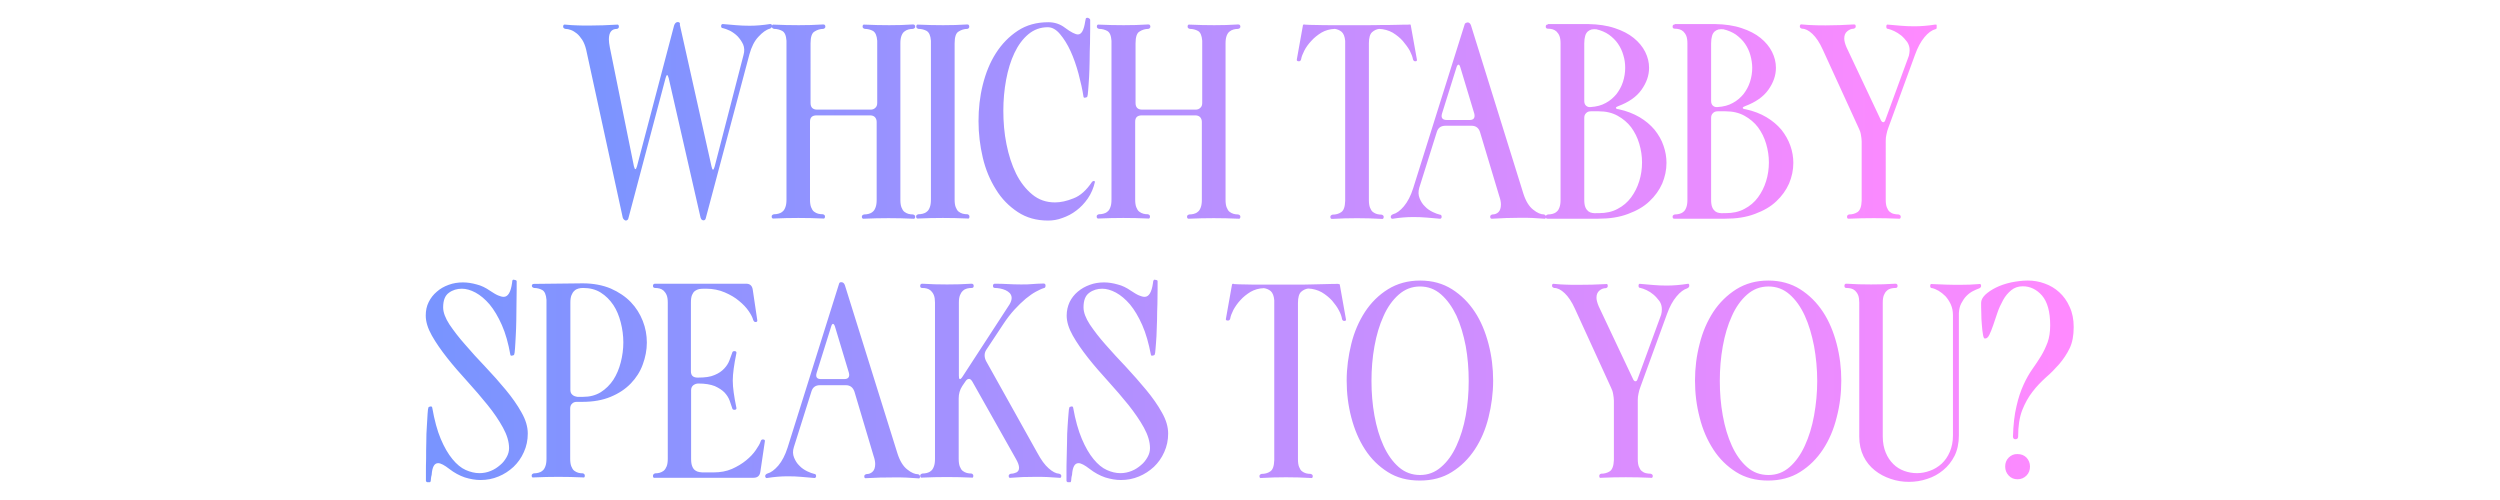
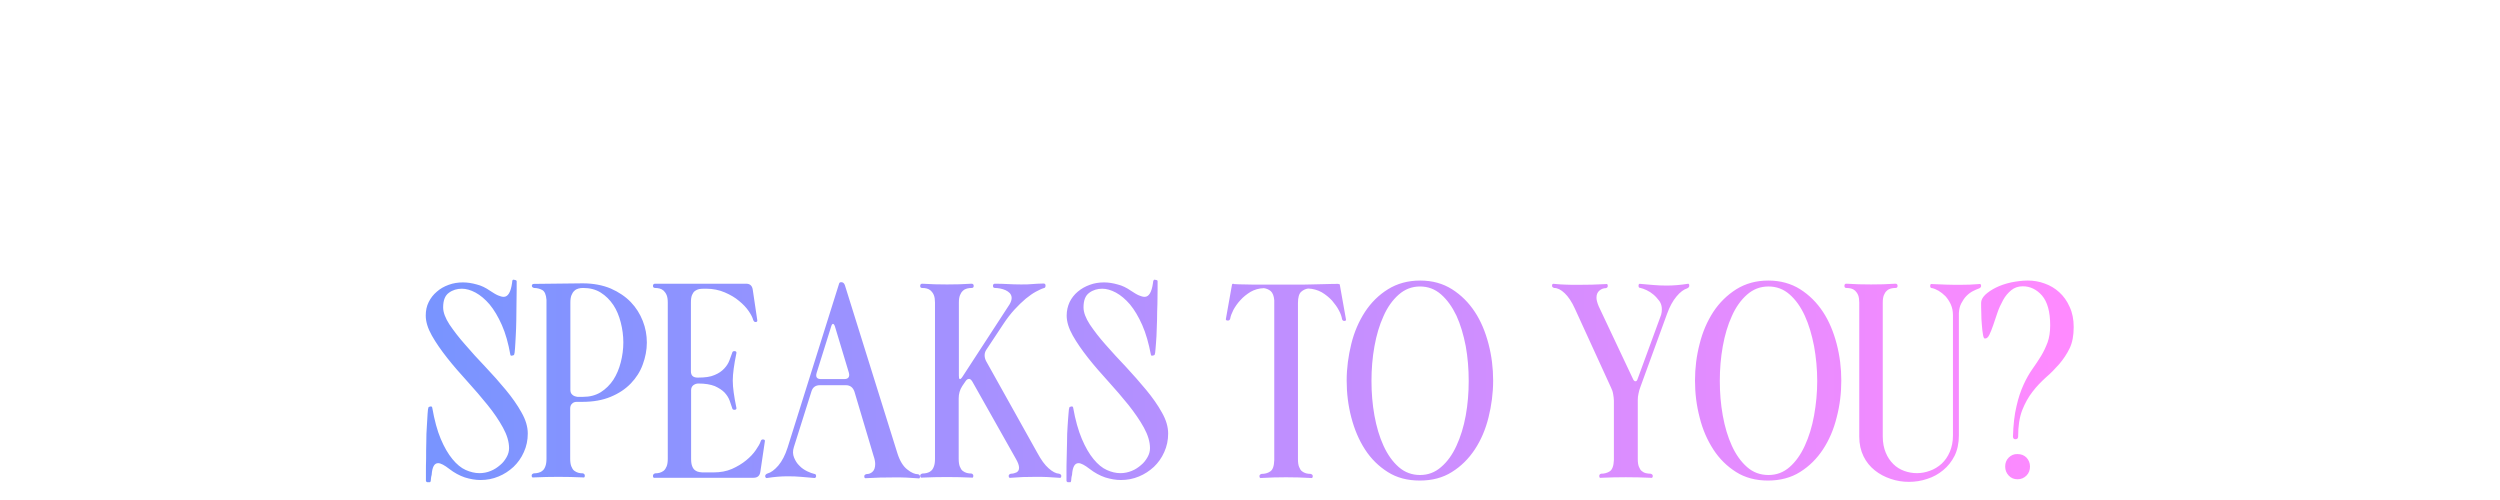
<svg xmlns="http://www.w3.org/2000/svg" xmlns:xlink="http://www.w3.org/1999/xlink" id="Layer_1" x="0px" y="0px" viewBox="0 0 1350 270" style="enable-background:new 0 0 1350 270;" xml:space="preserve">
  <style type="text/css"> .st0{clip-path:url(#SVGID_00000172429519810469976560000018194324316649468321_);fill:url(#SVGID_00000104697923744070185270000003668110645576442811_);} .st1{clip-path:url(#SVGID_00000054987614716417200300000018055289809622502316_);fill:url(#SVGID_00000176032658027809835300000011984319936523586717_);} </style>
  <g>
    <g>
      <defs>
        <path id="SVGID_1_" d="M1084.7,247.1c-1.3,1.3-1.9,2.9-1.9,4.8c0,1.9,0.6,3.5,1.9,4.9c1.3,1.4,2.9,2,4.8,2c1.9,0,3.5-0.7,4.8-2 c1.3-1.3,1.9-3,1.9-4.9c0-1.9-0.7-3.5-1.9-4.8c-1.3-1.3-2.9-1.9-4.8-1.9C1087.6,245.1,1086,245.8,1084.7,247.1 M911.1,153.3 c-3.8,0.6-7.5,0.9-11.1,0.9c-2.5,0-4.9-0.1-7.2-0.3c-2.3-0.2-4.6-0.4-6.9-0.6c-0.7-0.2-1.1,0.1-1.1,1c0,0.8,0.3,1.2,1.1,1.2 c0.9,0.2,2,0.6,3.3,1.2c1.3,0.6,2.5,1.4,3.7,2.4c1.2,1,2.2,2.2,3.2,3.5c0.9,1.3,1.3,2.8,1.3,4.4c0,1-0.1,2-0.4,3l-12.6,34.4 c-0.3,1-0.7,1.5-1.2,1.5c-0.6,0-1.1-0.5-1.5-1.5l-18.4-39c-0.8-1.9-1.2-3.5-1.2-4.6c0-1.7,0.5-3,1.6-3.9c1.1-0.9,2.2-1.3,3.5-1.3 c0.7-0.2,1-0.6,1-1.2c0-0.9-0.4-1.2-1-1c-5,0.3-10,0.4-15,0.4c-2.6,0-4.8,0-6.6-0.1c-1.8,0-3.9-0.2-6.3-0.4 c-0.8-0.2-1.2,0.1-1.2,1c0,0.6,0.4,1,1.2,1.2c1.7,0,3.6,0.9,5.6,2.8c2,1.9,3.9,4.7,5.6,8.5l19.5,42.6c0.5,1,0.9,2.1,1.1,3.4 c0.2,1.3,0.4,2.4,0.4,3.5v32.1c-0.1,3.2-0.9,5.2-2.2,6.1c-1.4,0.9-3,1.3-4.7,1.3c-0.7,0.2-1,0.6-1,1.2c0,0.9,0.3,1.2,1,1 c8.9-0.4,17.8-0.4,26.7,0c0.8,0.2,1.2-0.1,1.2-1c0-0.6-0.4-1-1.2-1.2c-0.8,0-1.6-0.1-2.5-0.3c-0.9-0.2-1.6-0.6-2.2-1.1 c-0.7-0.5-1.2-1.4-1.6-2.4c-0.4-1-0.6-2.4-0.6-4.1V216c0-1.1,0.1-2.3,0.4-3.5c0.2-1.2,0.6-2.4,1-3.5l14.4-39.5 c1.4-3.9,3.1-7,5.1-9.4c2-2.4,3.9-3.8,5.8-4.4c0.7-0.3,1.1-0.8,1.1-1.4c0-0.7-0.2-1.1-0.7-1.1 C911.4,153.3,911.3,153.3,911.1,153.3 M309,213.1c-0.7-0.6-1-1.5-1-2.6v-47.1c0-1.7,0.2-3,0.6-4c0.4-1,0.9-1.8,1.6-2.4 c0.6-0.6,1.4-1,2.2-1.2c0.8-0.2,1.6-0.3,2.5-0.3c3.6,0,6.8,0.8,9.5,2.5c2.7,1.7,4.9,3.9,6.8,6.7c1.8,2.7,3.1,5.9,4,9.4 s1.4,7.1,1.4,10.8c0,3.7-0.5,7.3-1.4,10.8c-0.9,3.5-2.2,6.6-4,9.4c-1.8,2.7-4.1,5-6.8,6.7c-2.8,1.7-5.9,2.5-9.5,2.5h-3.1 C310.6,214.1,309.7,213.8,309,213.1 M288.4,153.3c-0.8,0-1.2,0.4-1.2,1c0,0.6,0.4,1,1.2,1.2c1.6,0,3.1,0.4,4.4,1.1 s2.1,2.5,2.3,5.3v85.8c0,1.7-0.2,3.1-0.6,4.1c-0.4,1.1-0.9,1.9-1.6,2.4c-0.7,0.6-1.4,0.9-2.2,1.1c-0.8,0.2-1.6,0.3-2.4,0.3 c-0.8,0.2-1.2,0.6-1.2,1.2c0,0.9,0.4,1.2,1.2,1c8.8-0.4,17.6-0.4,26.5,0c0.7,0.2,1-0.1,1-1c0-0.6-0.4-1-1-1.2 c-0.9,0-1.8-0.1-2.5-0.3c-0.8-0.2-1.5-0.6-2.2-1.1c-0.7-0.5-1.2-1.4-1.6-2.4c-0.4-1-0.6-2.4-0.6-4.1v-27.1c0-1.1,0.3-2,1-2.6 c0.6-0.7,1.5-1,2.6-1h3c5.8,0,10.9-0.9,15.2-2.7c4.4-1.8,8-4.2,10.9-7.2c2.9-3,5.1-6.4,6.5-10.3c1.4-3.8,2.2-7.8,2.2-11.8 c0-4-0.7-7.9-2.2-11.7c-1.5-3.8-3.6-7.2-6.5-10.2c-2.9-3-6.5-5.4-10.8-7.3c-4.3-1.8-9.4-2.8-15.1-2.8L288.4,153.3z M353.8,153.2 c-0.8,0-1.2,0.4-1.2,1.2c0,0.7,0.4,1.1,1.2,1.1c0.8,0,1.6,0.1,2.4,0.3c0.8,0.2,1.5,0.6,2.2,1.2c0.6,0.6,1.2,1.4,1.6,2.4 c0.4,1,0.6,2.3,0.6,4v84.3c0,1.7-0.2,3.1-0.6,4.1c-0.4,1-0.9,1.8-1.6,2.4c-0.7,0.5-1.4,0.9-2.2,1.1c-0.8,0.2-1.6,0.3-2.4,0.3 c-0.8,0.2-1.2,0.7-1.2,1.4c0,0.9,0.4,1.2,1.2,1h53.1c2.2,0,3.4-1.1,3.7-3.3l2.4-16.2c0.2-0.8-0.1-1.2-1.1-1.2 c-0.6,0-1,0.4-1.2,1.2c-0.4,1.2-1.3,2.7-2.6,4.6c-1.3,1.9-3,3.7-5.2,5.5c-2.2,1.8-4.7,3.3-7.6,4.6c-3,1.3-6.3,1.9-10,1.9h-5.1 c-0.9,0-1.8,0-2.6-0.2c-0.8-0.1-1.5-0.4-2.2-0.9c-0.7-0.5-1.2-1.2-1.6-2.2c-0.4-1-0.6-2.3-0.6-4v-37.1c0-1.1,0.4-2,1.1-2.6 c0.8-0.6,1.7-1,2.8-1c3.7,0,6.6,0.5,8.9,1.4c2.2,1,3.9,2.1,5.2,3.4c1.3,1.4,2.2,2.8,2.8,4.4c0.5,1.6,1,2.9,1.4,4.1 c0.1,0.6,0.5,0.9,1.2,0.9c0.7,0,1.1-0.3,1.1-0.9c-0.7-3.4-1.2-6.2-1.5-8.5c-0.3-2.2-0.5-4.4-0.5-6.4c0-2,0.2-4.1,0.5-6.4 c0.3-2.3,0.8-5.1,1.5-8.6c0-0.6-0.4-0.9-1.1-0.9c-0.7,0-1.1,0.3-1.2,0.9c-0.4,1.2-0.9,2.6-1.5,4.1c-0.6,1.6-1.5,3-2.8,4.4 c-1.3,1.4-3,2.6-5.2,3.5c-2.2,1-5.2,1.4-8.9,1.4h-0.3c-2.4,0-3.6-1.1-3.6-3.4v-37.2c0-1.7,0.2-3,0.6-4c0.4-0.9,0.9-1.7,1.6-2.2 c0.7-0.5,1.4-0.8,2.2-1c0.8-0.1,1.7-0.2,2.6-0.2h1.2c3.7,0,7.1,0.7,10.1,2c3,1.3,5.6,2.8,7.7,4.6c2.2,1.8,3.9,3.6,5.2,5.5 c1.3,1.9,2.1,3.5,2.4,4.7c0.3,0.8,0.7,1.2,1.3,1.2c0.8,0,1.1-0.4,0.9-1.2l-2.4-16.2c-0.3-2.2-1.5-3.3-3.6-3.3H353.8z M557.4,153.4c-1.6,0.2-3.7,0.2-6.1,0.2c-2.7,0-5-0.1-7-0.2c-2-0.1-4.3-0.2-7-0.2c-0.7,0-1.1,0.4-1.1,1.1c0,0.8,0.3,1.2,1.1,1.2 c0.8,0,1.7,0.1,2.8,0.3c1,0.2,2,0.5,2.9,0.9c0.9,0.4,1.7,1,2.3,1.6c0.6,0.7,1,1.6,1,2.6c0,1-0.4,2.2-1.1,3.4l-25.5,39.2 c-0.6,0.9-1.1,1.3-1.4,1.2c-0.4-0.1-0.5-0.7-0.5-1.8v-39.5c0-1.7,0.2-3,0.6-4c0.4-1,0.9-1.8,1.6-2.4c0.6-0.6,1.4-1,2.2-1.2 c0.8-0.2,1.6-0.3,2.4-0.3c0.8,0,1.2-0.3,1.2-1.1c0-0.8-0.4-1.2-1.2-1.2c-4.4,0.3-8.8,0.4-13.2,0.4c-4.4,0-8.9-0.1-13.4-0.4 c-0.7,0-1.1,0.4-1.1,1.2c0,0.7,0.3,1.1,1.1,1.1c0.9,0,1.7,0.1,2.5,0.3c0.8,0.2,1.5,0.6,2.2,1.2c0.6,0.6,1.2,1.4,1.6,2.4 c0.4,1,0.6,2.4,0.6,4v84.4c0,1.7-0.2,3.1-0.6,4.1c-0.4,1.1-0.9,1.9-1.6,2.4c-0.7,0.6-1.4,0.9-2.2,1.1c-0.8,0.2-1.6,0.3-2.4,0.3 c-0.8,0.2-1.2,0.6-1.2,1.2c0,0.9,0.4,1.2,1.2,1c8.8-0.4,17.6-0.4,26.5,0c0.7,0.2,1-0.1,1-1c0-0.6-0.4-1-1-1.2 c-0.9,0-1.8-0.1-2.5-0.3c-0.8-0.2-1.5-0.6-2.2-1.1c-0.7-0.5-1.2-1.4-1.6-2.4c-0.4-1-0.6-2.4-0.6-4.1v-32.7c0-2.4,0.6-4.6,1.9-6.6 l1.7-2.5c0.6-0.9,1.2-1.4,2-1.4c0.6,0,1.2,0.5,1.8,1.5l23.5,41.7c1.1,1.9,1.7,3.5,1.7,4.8c0,1.2-0.5,2-1.4,2.5 c-0.9,0.4-1.9,0.7-3,0.7c-0.8,0.2-1.2,0.6-1.2,1.2c0,0.9,0.4,1.2,1.2,1c2.4-0.2,4.5-0.3,6.4-0.4c1.8,0,4.1-0.1,6.7-0.1 c2.6,0,4.8,0,6.6,0.1c1.8,0.1,3.9,0.2,6.3,0.4c0.8,0.2,1.2-0.1,1.2-1c0-0.6-0.4-1-1.2-1.2c-1.7-0.1-3.6-1.1-5.6-2.9 c-2.1-1.8-4.1-4.6-6.1-8.3L532.5,195c-0.5-1-0.8-2-0.8-3.1c0-1.1,0.3-2.1,0.9-3l9.2-13.9c1.9-2.9,3.9-5.5,6-7.8 c2.1-2.3,4.1-4.2,6.1-5.9c2-1.6,3.8-2.9,5.5-3.8c1.7-0.9,3.1-1.6,4.2-1.9c0.7-0.1,1-0.5,1-1.4c0-0.7-0.4-1.1-1-1.1 C561.1,153.2,559.1,153.2,557.4,153.4 M722.6,153.3c-1.4,0-3.5,0-6.2,0.1c-2.8,0.1-5.6,0.1-8.5,0.2c-2.9,0.1-5.6,0.1-8.2,0.1 h-5.3H689h-8c-2.9,0-5.6,0-8.3-0.1c-2.7,0-4.8-0.1-6.3-0.2l-0.5-0.2c-0.3,0-0.5,0.2-0.6,0.4l-3.3,18.5c-0.2,0.7,0.2,1,1.1,1 c0.6,0,1-0.3,1.2-1c0.2-1.3,0.8-2.9,1.7-4.7c1-1.8,2.2-3.6,3.8-5.3c1.5-1.7,3.4-3.2,5.5-4.5c2.1-1.2,4.5-1.9,7.2-2 c1.4,0.2,2.6,0.7,3.7,1.6c1,0.9,1.7,2.5,1.9,4.9v86.4c-0.1,3.2-0.8,5.2-2.2,6.1c-1.3,0.9-2.9,1.3-4.6,1.3 c-0.8,0.2-1.2,0.6-1.2,1.2c0,0.9,0.4,1.2,1.2,1c8.7-0.5,17.5-0.5,26.4,0c0.8,0.2,1.2-0.1,1.2-1c0-0.6-0.4-1-1.2-1.2 c-0.8,0-1.6-0.1-2.4-0.3c-0.8-0.2-1.5-0.6-2.2-1.1c-0.7-0.5-1.2-1.4-1.6-2.4c-0.4-1-0.6-2.4-0.6-4.1v-84.4c0-3,0.6-5,1.7-6 c1.1-1,2.4-1.6,3.8-1.8c2.7,0.1,5.1,0.8,7.3,2c2.2,1.3,4,2.8,5.6,4.5c1.5,1.8,2.8,3.5,3.7,5.3c1,1.8,1.5,3.4,1.7,4.7 c0.2,0.7,0.6,1,1.2,1c0.8,0,1.1-0.3,0.9-1l-3.3-18.5c0-0.3-0.2-0.4-0.6-0.4L722.6,153.3z M1010.4,153.6c-4.4,0-8.9-0.1-13.4-0.4 c-0.7,0-1,0.4-1,1.2c0,0.7,0.3,1.1,1,1.1c0.9,0,1.7,0.1,2.6,0.3c0.8,0.2,1.5,0.6,2.2,1.2c0.6,0.6,1.2,1.4,1.6,2.4 c0.4,1,0.6,2.4,0.6,4v72.4c0,4,0.8,7.5,2.3,10.6c1.5,3.1,3.6,5.6,6.1,7.6c2.5,2,5.3,3.5,8.6,4.6c3.2,1.1,6.4,1.6,9.8,1.6 c3.4,0,6.7-0.5,9.9-1.6c3.2-1,6.1-2.6,8.6-4.7c2.6-2.1,4.6-4.7,6.2-7.8c1.5-3.1,2.3-6.8,2.3-11v-66c0.1-2,0.5-3.8,1.3-5.3 c0.8-1.5,1.7-2.9,2.8-4c1.1-1.1,2.3-2,3.5-2.6c1.2-0.6,2.3-1.1,3.2-1.4c0.8-0.3,1.2-0.8,1.2-1.4c0-0.9-0.4-1.2-1.2-1 c-3.3,0.3-6.6,0.4-9.9,0.4c-2.6,0-5.2,0-7.8-0.1c-2.6-0.1-5.1-0.2-7.5-0.3c-0.7-0.2-1.1,0.1-1.1,1c0,0.8,0.3,1.2,1.1,1.2 c1,0.2,2.1,0.7,3.4,1.4c1.3,0.8,2.5,1.7,3.7,2.9c1.1,1.2,2.1,2.7,2.9,4.4c0.8,1.8,1.2,3.7,1.2,5.8v65.1c0,3.3-0.6,6.2-1.7,8.8 c-1.1,2.6-2.6,4.7-4.4,6.4c-1.9,1.7-4,3-6.3,3.8c-2.4,0.9-4.7,1.3-7.1,1.3c-2.3,0-4.6-0.4-6.8-1.2c-2.2-0.8-4.2-2-5.9-3.7 c-1.7-1.7-3.1-3.7-4.1-6.2c-1-2.4-1.6-5.3-1.6-8.6v-72.4c0-1.7,0.2-3,0.6-4c0.4-1,0.9-1.8,1.6-2.4c0.6-0.6,1.4-1,2.2-1.2 c0.8-0.2,1.6-0.3,2.4-0.3c0.8,0,1.2-0.3,1.2-1.1c0-0.8-0.4-1.2-1.2-1.2C1019.2,153.5,1014.8,153.6,1010.4,153.6 M441,201.3 l7.8-24.9c0.3-1,0.6-1.5,1-1.5c0.4,0,0.8,0.5,1.1,1.5l7.5,24.9c0.3,1.1,0.2,1.9-0.2,2.5s-1.2,0.9-2.3,0.9h-12.3 C441.1,204.8,440.3,203.6,441,201.3 M453.1,153.2l-27.8,88.5c-1.3,4.1-3,7.3-5,9.7c-2.1,2.4-4,3.8-5.9,4.3 c-0.8,0.3-1.2,0.8-1.2,1.4c0,0.3,0.1,0.6,0.3,0.8c0.2,0.3,0.5,0.3,0.9,0.2c3.7-0.6,7.4-0.9,11.1-0.9c2.5,0,4.9,0.1,7.2,0.3 c2.3,0.2,4.6,0.4,6.9,0.6c0.3,0.1,0.5,0,0.8-0.2c0.2-0.2,0.3-0.5,0.3-0.8c0-0.8-0.4-1.2-1-1.2c-1-0.2-2.3-0.7-3.8-1.4 c-1.6-0.8-3-1.7-4.2-3c-1.3-1.2-2.2-2.7-2.9-4.4c-0.7-1.7-0.8-3.6-0.1-5.7l9.5-30.1c0.7-2.2,2.2-3.3,4.6-3.3h13.9 c2.4,0,3.9,1.2,4.7,3.5l10.3,34.6c0.6,1.7,0.9,3.2,0.9,4.5c0,1.9-0.5,3.3-1.4,4.1c-0.9,0.9-2,1.3-3.3,1.3 c-0.8,0.2-1.2,0.6-1.2,1.2c0,0.9,0.4,1.2,1.2,1c4.8-0.3,9.8-0.4,15-0.4c2.6,0,4.8,0,6.6,0.1c1.8,0.1,3.9,0.2,6.3,0.4 c0.7,0.2,1-0.1,1-1c0-0.6-0.4-1-1-1.2c-1.7,0-3.7-0.8-5.9-2.6c-2.2-1.7-4-4.6-5.3-8.7l-28.4-90.9c-0.4-1-1-1.5-1.8-1.5 C453.6,152.3,453.2,152.7,453.1,153.2 M755.3,252.2c-3.3-2.9-6-6.7-8.2-11.5c-2.2-4.8-3.8-10.2-4.9-16.3 c-1.1-6.1-1.6-12.3-1.6-18.7c0-6.4,0.5-12.6,1.6-18.7c1.1-6.1,2.7-11.5,4.9-16.3c2.1-4.8,4.9-8.7,8.2-11.6 c3.3-2.9,7.1-4.4,11.5-4.4c4.3,0,8.1,1.4,11.4,4.3c3.3,2.9,6,6.7,8.3,11.5c2.2,4.8,3.8,10.3,5,16.4c1.1,6.1,1.6,12.4,1.6,18.8 c0,6.4-0.5,12.6-1.6,18.7c-1.1,6.1-2.8,11.5-5,16.3c-2.2,4.8-4.9,8.6-8.3,11.5c-3.3,2.9-7.1,4.3-11.4,4.3 C762.5,256.5,758.6,255.1,755.3,252.2 M749.5,156.2c-5,3.1-9.1,7.2-12.4,12.2c-3.3,5.1-5.8,10.8-7.4,17.3 c-1.6,6.5-2.5,13.1-2.5,19.8c0,6.8,0.8,13.4,2.5,19.9c1.7,6.5,4.1,12.2,7.4,17.3c3.3,5.1,7.4,9.1,12.3,12.2 c4.9,3.1,10.6,4.6,17.3,4.6c6.6,0,12.4-1.5,17.3-4.6c5-3.1,9.1-7.2,12.4-12.2c3.3-5,5.8-10.8,7.4-17.3c1.6-6.4,2.5-13.1,2.5-19.9 c0-6.7-0.8-13.3-2.5-19.8c-1.7-6.5-4.1-12.3-7.4-17.3c-3.3-5-7.4-9.1-12.3-12.2c-4.9-3.1-10.6-4.7-17.2-4.7 C760.3,151.5,754.5,153.1,749.5,156.2 M943.4,252.2c-3.3-2.9-6-6.7-8.2-11.5c-2.2-4.8-3.8-10.2-4.9-16.3 c-1.1-6.1-1.6-12.3-1.6-18.7c0-6.4,0.5-12.6,1.6-18.7c1.1-6.1,2.7-11.5,4.9-16.3c2.1-4.8,4.9-8.7,8.2-11.6 c3.3-2.9,7.1-4.4,11.6-4.4c4.3,0,8.1,1.4,11.4,4.3c3.3,2.9,6,6.7,8.2,11.5c2.2,4.8,3.8,10.3,5,16.4c1.1,6.1,1.7,12.4,1.7,18.8 c0,6.4-0.6,12.6-1.7,18.7c-1.1,6.1-2.8,11.5-5,16.3c-2.2,4.8-4.9,8.6-8.2,11.5c-3.3,2.9-7.1,4.3-11.4,4.3 C950.5,256.5,946.7,255.1,943.4,252.2 M937.6,156.2c-4.9,3.1-9.1,7.2-12.4,12.2c-3.3,5.1-5.8,10.8-7.4,17.3 c-1.7,6.5-2.5,13.1-2.5,19.8c0,6.8,0.8,13.4,2.5,19.9c1.6,6.5,4.1,12.2,7.4,17.3c3.3,5.1,7.4,9.1,12.3,12.2 c4.9,3.1,10.7,4.6,17.2,4.6s12.4-1.5,17.3-4.6c5-3.1,9.1-7.2,12.4-12.2c3.3-5,5.8-10.8,7.4-17.3c1.7-6.4,2.5-13.1,2.5-19.9 c0-6.7-0.8-13.3-2.5-19.8c-1.7-6.5-4.1-12.3-7.4-17.3c-3.3-5-7.4-9.1-12.3-12.2c-4.9-3.1-10.7-4.7-17.2-4.7 C948.3,151.5,942.6,153.1,937.6,156.2 M1086,152.5c-3.1,0.7-5.8,1.6-8.2,2.8c-2.4,1.2-4.3,2.5-5.8,3.9c-1.5,1.5-2.2,2.9-2.2,4.4 c0,1.4,0,3.2,0.1,5.4c0,2.2,0.1,4.3,0.3,6.4c0.2,2.1,0.3,3.8,0.6,5.2c0.2,1.5,0.6,2.2,1,2.2c0.9,0.1,1.7-0.5,2.4-1.9 c0.7-1.4,1.4-3.2,2.1-5.2c0.7-2.1,1.5-4.4,2.3-6.8c0.8-2.4,1.9-4.7,3.1-6.9c1.2-2.2,2.7-3.9,4.4-5.3c1.7-1.4,3.8-2.1,6.2-2.1 c4,0,7.5,1.7,10.4,5c2.9,3.4,4.4,8.7,4.4,16.1c0,3.6-0.5,6.7-1.4,9.2c-1,2.6-2.1,5-3.5,7.3c-1.4,2.3-3,4.7-4.7,7.1 c-1.7,2.4-3.3,5.2-4.8,8.5c-1.5,3.3-2.8,7.1-3.8,11.6c-1.1,4.5-1.7,10-1.9,16.3c0,1,0.5,1.5,1.3,1.5c1,0,1.5-0.5,1.5-1.5 c0-5.6,0.7-10.3,2.2-14.2c1.5-3.8,3.4-7.2,5.6-10c2.2-2.9,4.7-5.4,7.2-7.7c2.6-2.2,5-4.7,7.2-7.2c2.2-2.6,4.1-5.4,5.6-8.5 c1.5-3.1,2.2-6.9,2.2-11.5c0-4.1-0.7-7.7-2.2-10.9c-1.4-3.2-3.3-5.8-5.6-7.9c-2.3-2.1-5-3.7-7.9-4.7c-2.9-1.1-6-1.6-9.1-1.6 C1092.1,151.5,1089,151.9,1086,152.5 M276.7,151.5c-0.1,0.2-0.1,0.4-0.1,0.6c0,0.2-0.1,0.5-0.1,0.8c-0.7,4.9-2.2,7.4-4.5,7.4 c-0.9,0-1.9-0.3-3.1-0.8c-1.2-0.5-2.6-1.4-4.3-2.5c-2.3-1.6-4.7-2.8-7.2-3.4c-2.5-0.7-5-1.1-7.4-1.1c-2.7,0-5.3,0.4-7.7,1.3 c-2.5,0.9-4.6,2.1-6.4,3.7c-1.9,1.6-3.3,3.4-4.4,5.6c-1.1,2.2-1.6,4.6-1.6,7.3c0,3.3,1.1,6.9,3.3,10.8c2.2,3.9,5,7.9,8.3,12.1 c3.3,4.2,7,8.4,10.9,12.7c3.9,4.3,7.5,8.5,10.9,12.7c3.4,4.2,6.1,8.2,8.3,12.2c2.2,4,3.3,7.7,3.3,11.1c0,1.6-0.4,3.2-1.3,4.8 c-0.9,1.6-2,3.1-3.5,4.3c-1.5,1.3-3.1,2.4-5.1,3.2c-1.9,0.8-4,1.2-6.1,1.2c-2.4,0-4.9-0.6-7.4-1.7c-2.5-1.1-4.9-3.1-7.2-5.9 c-2.3-2.8-4.4-6.4-6.3-10.9c-1.9-4.5-3.4-10.1-4.6-16.9c-0.1-0.5-0.4-0.7-1-0.6c-0.6,0.1-0.9,0.3-1,0.4c-0.2,0.4-0.4,1.6-0.5,3.5 c-0.1,1.9-0.3,4.2-0.4,6.8c-0.2,2.6-0.3,5.5-0.3,8.6c-0.1,3.1-0.1,6.1-0.1,8.8c-0.1,2.8-0.1,5.3-0.1,7.5v4.6 c0,0.2,0.2,0.4,0.5,0.6c0.3,0.2,0.6,0.3,0.9,0.3c0.6,0,0.9-0.2,1.1-0.6c0.1-0.3,0.2-0.8,0.2-1.4c0-0.6,0.2-1.4,0.4-2.2 c0.3-4.2,1.4-6.3,3.5-6.3c1.4,0,3.4,1.1,6,3.1c2.7,2.1,5.5,3.6,8.4,4.6c2.9,0.9,5.7,1.4,8.5,1.4c3.4,0,6.6-0.6,9.7-1.9 c3-1.2,5.7-3,8.1-5.2c2.3-2.2,4.2-4.8,5.6-8c1.4-3.1,2.1-6.4,2.1-10c0-3.6-1.1-7.4-3.4-11.4c-2.2-4-5.1-8.1-8.5-12.2 c-3.4-4.1-7.1-8.3-11-12.4c-3.9-4.1-7.6-8.1-10.9-12c-3.4-3.8-6.2-7.5-8.5-10.9c-2.2-3.4-3.4-6.5-3.4-9.2c0-3.8,1-6.4,3.1-7.9 c2-1.5,4.4-2.2,7-2.2c2.3,0,4.8,0.7,7.4,2.1c2.6,1.4,5.2,3.6,7.6,6.4c2.4,2.9,4.6,6.6,6.6,11.1c2,4.5,3.5,9.9,4.6,16.1 c0.1,0.4,0.4,0.6,1,0.4c0.5-0.1,0.9-0.2,1-0.4c0.2-0.4,0.4-1.5,0.5-3.4c0.1-1.9,0.3-4.1,0.4-6.8c0.2-2.6,0.2-5.4,0.3-8.5 c0-3,0.1-6,0.1-8.8c0-2.8,0.1-5.3,0.1-7.5v-4.8c0-0.2-0.2-0.4-0.5-0.5c-0.3-0.1-0.6-0.2-0.9-0.2 C277.2,150.9,276.8,151.1,276.7,151.5 M622.9,151.5c-0.1,0.2-0.2,0.4-0.2,0.6c0,0.2-0.1,0.5-0.1,0.8c-0.7,4.9-2.2,7.4-4.5,7.4 c-0.9,0-1.9-0.3-3.1-0.8c-1.2-0.5-2.6-1.4-4.3-2.5c-2.3-1.6-4.7-2.8-7.2-3.4c-2.5-0.7-4.9-1.1-7.3-1.1c-2.7,0-5.3,0.4-7.7,1.3 c-2.5,0.9-4.6,2.1-6.5,3.7c-1.9,1.6-3.3,3.4-4.4,5.6c-1,2.2-1.6,4.6-1.6,7.3c0,3.3,1.1,6.9,3.3,10.8c2.2,3.9,5,7.9,8.3,12.1 c3.3,4.2,7,8.4,10.9,12.7c3.9,4.3,7.5,8.5,10.9,12.7c3.3,4.2,6.1,8.2,8.3,12.2c2.2,4,3.3,7.7,3.3,11.1c0,1.6-0.4,3.2-1.3,4.8 c-0.9,1.6-2,3.1-3.5,4.3c-1.5,1.3-3.1,2.4-5.1,3.2c-2,0.8-4,1.2-6.1,1.2c-2.4,0-4.9-0.6-7.3-1.7c-2.5-1.1-4.9-3.1-7.2-5.9 c-2.3-2.8-4.4-6.4-6.3-10.9c-1.9-4.5-3.5-10.1-4.7-16.9c-0.1-0.5-0.4-0.7-1-0.6c-0.6,0.1-0.9,0.3-1,0.4c-0.2,0.4-0.4,1.6-0.5,3.5 c-0.2,1.9-0.3,4.2-0.5,6.8c-0.2,2.6-0.3,5.5-0.3,8.6c-0.1,3.1-0.1,6.1-0.2,8.8c-0.1,2.8-0.1,5.3-0.1,7.5v4.6 c0,0.2,0.2,0.4,0.5,0.6c0.3,0.2,0.6,0.3,0.9,0.3c0.6,0,0.9-0.2,1-0.6c0.1-0.3,0.2-0.8,0.2-1.4c0-0.6,0.2-1.4,0.4-2.2 c0.3-4.2,1.4-6.3,3.5-6.3c1.4,0,3.4,1.1,6,3.1c2.7,2.1,5.5,3.6,8.4,4.6c2.9,0.9,5.7,1.4,8.5,1.4c3.4,0,6.6-0.6,9.7-1.9 c3-1.2,5.7-3,8.1-5.2c2.3-2.2,4.2-4.8,5.6-8c1.4-3.1,2.1-6.4,2.1-10c0-3.6-1.1-7.4-3.4-11.4c-2.2-4-5.1-8.1-8.5-12.2 c-3.4-4.1-7.1-8.3-10.9-12.4c-3.9-4.1-7.6-8.1-11-12c-3.4-3.8-6.2-7.5-8.5-10.9c-2.2-3.4-3.4-6.5-3.4-9.2c0-3.8,1-6.4,3.1-7.9 c2-1.5,4.4-2.2,7-2.2c2.3,0,4.8,0.7,7.4,2.1c2.6,1.4,5.2,3.6,7.6,6.4c2.4,2.9,4.6,6.6,6.6,11.1c2,4.5,3.5,9.9,4.7,16.1 c0.1,0.4,0.4,0.6,1,0.4c0.5-0.1,0.9-0.2,1-0.4c0.2-0.4,0.4-1.5,0.5-3.4c0.2-1.9,0.3-4.1,0.5-6.8c0.1-2.6,0.2-5.4,0.3-8.5 c0-3,0.1-6,0.2-8.8c0-2.8,0.1-5.3,0.1-7.5v-4.8c0-0.2-0.1-0.4-0.4-0.5c-0.3-0.1-0.6-0.2-0.9-0.2 C623.4,150.9,623,151.1,622.9,151.5" />
      </defs>
      <clipPath id="SVGID_00000098910401109139244700000012471545176599228337_">
        <use xlink:href="#SVGID_1_" style="overflow:visible;" />
      </clipPath>
      <linearGradient id="SVGID_00000106115343443116271070000001236099530423107732_" gradientUnits="userSpaceOnUse" x1="588.597" y1="218.479" x2="589.597" y2="218.479" gradientTransform="matrix(890.169 0 0 -890.169 -523720.688 194688.734)">
        <stop offset="0" style="stop-color:#7994FF" />
        <stop offset="5.824180e-03" style="stop-color:#7994FF" />
        <stop offset="0.151" style="stop-color:#8D93FF" />
        <stop offset="1" style="stop-color:#FF8AFF" />
      </linearGradient>
      <rect x="229.9" y="150.9" style="clip-path:url(#SVGID_00000098910401109139244700000012471545176599228337_);fill:url(#SVGID_00000106115343443116271070000001236099530423107732_);" width="890.2" height="109.5" />
    </g>
    <g>
      <defs>
-         <path id="SVGID_00000178187300943505849430000017575843028664518541_" d="M1044.8,13.3c-3.8,0.6-7.5,0.9-11.1,0.9 c-2.5,0-4.9-0.1-7.2-0.3c-2.3-0.2-4.6-0.4-6.9-0.6c-0.7-0.2-1,0.2-1,1.1c0,0.8,0.3,1.2,1,1.2c0.9,0.2,2,0.6,3.3,1.2 c1.3,0.6,2.5,1.4,3.8,2.4c1.2,1,2.2,2.2,3.2,3.5c0.9,1.4,1.3,2.8,1.3,4.4c0,1-0.2,2-0.4,3l-12.6,34.4c-0.3,1-0.7,1.5-1.2,1.5 c-0.6,0-1.1-0.5-1.5-1.5l-18.4-39c-0.8-1.9-1.2-3.4-1.2-4.7c0-1.7,0.5-3,1.6-3.9c1.1-0.9,2.2-1.4,3.5-1.4 c0.7-0.2,1.1-0.6,1.1-1.2c0-0.9-0.4-1.2-1.1-1.1c-5,0.3-10,0.5-15,0.5c-2.6,0-4.8,0-6.6-0.1c-1.8,0-3.9-0.2-6.3-0.4 c-0.8-0.2-1.2,0.2-1.2,1.1c0,0.6,0.4,1,1.2,1.2c1.7,0,3.6,0.9,5.6,2.8c2,1.9,3.9,4.7,5.6,8.5l19.5,42.6c0.5,1,0.9,2.1,1.1,3.4 c0.2,1.3,0.4,2.4,0.4,3.5v32.1c-0.1,3.2-0.9,5.2-2.2,6.1c-1.4,0.9-2.9,1.3-4.6,1.3c-0.7,0.2-1.1,0.6-1.1,1.2 c0,0.9,0.3,1.2,1.1,1.1c8.8-0.4,17.7-0.4,26.7,0c0.8,0.2,1.2-0.2,1.2-1.1c0-0.6-0.4-1-1.2-1.2c-0.8,0-1.6-0.1-2.5-0.3 c-0.9-0.2-1.6-0.6-2.2-1.1c-0.7-0.5-1.2-1.4-1.6-2.4c-0.4-1-0.6-2.4-0.6-4.1V76c0-1.1,0.1-2.3,0.4-3.5c0.2-1.2,0.6-2.4,1-3.5 l14.4-39.4c1.4-3.9,3.1-7.1,5.1-9.5c2-2.4,3.9-3.8,5.9-4.3c0.7-0.3,1-0.8,1-1.4c0-0.7-0.2-1.1-0.7-1.1 C1045.1,13.3,1044.9,13.3,1044.8,13.3 M480.2,13.6c-4.3,0-8.7-0.1-13.2-0.3c-0.8-0.2-1.2,0.2-1.2,1.1c0,0.6,0.4,1,1.2,1.2 c1.6,0,3.1,0.4,4.4,1.1c1.3,0.8,2.1,2.5,2.3,5.3v33.6c0,1.1-0.3,2-1,2.6c-0.7,0.7-1.5,1-2.6,1h-28.8c-2.4,0-3.6-1.2-3.6-3.6V23.4 c0-3.4,0.7-5.6,2.2-6.4c1.4-0.9,3-1.4,4.7-1.4c0.7-0.2,1.1-0.6,1.1-1.2c0-0.8-0.4-1.2-1.1-1.2c-4.5,0.3-8.9,0.4-13.3,0.4 c-4.3,0-8.8-0.1-13.3-0.3c-0.8-0.2-1.2,0.2-1.2,1.1c0,0.6,0.4,1,1.2,1.2c1.6,0,3.1,0.4,4.4,1.1c1.4,0.8,2.1,2.5,2.3,5.3v85.8 c0,1.7-0.2,3.1-0.6,4.1c-0.4,1.1-0.9,1.9-1.6,2.4c-0.7,0.6-1.4,0.9-2.2,1.1c-0.8,0.2-1.6,0.3-2.4,0.3c-0.8,0.2-1.2,0.6-1.2,1.2 c0,0.9,0.4,1.2,1.2,1.1c8.8-0.4,17.6-0.4,26.5,0c0.7,0.2,1.1-0.2,1.1-1.1c0-0.6-0.4-1-1.1-1.2c-0.9,0-1.8-0.1-2.6-0.3 c-0.8-0.2-1.5-0.6-2.2-1.1c-0.7-0.5-1.2-1.4-1.6-2.4c-0.4-1-0.6-2.4-0.6-4.1V65.7c0-2.3,1.2-3.4,3.6-3.4h28.8 c1.1,0,2,0.3,2.6,0.9c0.6,0.6,1,1.5,1,2.6v42.1c0,1.7-0.2,3.1-0.6,4.1c-0.4,1.1-0.9,1.9-1.6,2.4c-0.7,0.6-1.4,0.9-2.2,1.1 c-0.8,0.2-1.6,0.3-2.4,0.3c-0.8,0.2-1.2,0.6-1.2,1.2c0,0.9,0.4,1.2,1.2,1.1c8.8-0.4,17.6-0.4,26.4,0c0.8,0.2,1.2-0.2,1.2-1.1 c0-0.6-0.4-1-1.2-1.2c-0.8,0-1.6-0.1-2.4-0.3c-0.8-0.2-1.5-0.6-2.2-1.1c-0.7-0.5-1.2-1.4-1.6-2.4c-0.4-1-0.6-2.4-0.6-4.1V23.4 c0-1.7,0.2-3,0.6-4.1c0.4-1,0.9-1.8,1.6-2.3c0.6-0.5,1.4-0.9,2.2-1.1c0.8-0.2,1.6-0.3,2.4-0.3c0.8-0.2,1.2-0.6,1.2-1.2 c0-0.8-0.4-1.2-1.2-1.2C488.9,13.5,484.5,13.6,480.2,13.6 M509.3,13.6c-4.3,0-8.8-0.1-13.3-0.3c-0.8-0.2-1.2,0.2-1.2,1.1 c0,0.6,0.4,1,1.2,1.2c1.6,0,3.1,0.4,4.4,1.1c1.3,0.8,2.1,2.5,2.3,5.3v85.8c0,1.7-0.2,3.1-0.6,4.1c-0.4,1.1-0.9,1.9-1.6,2.4 c-0.7,0.6-1.4,0.9-2.2,1.1c-0.8,0.2-1.6,0.3-2.4,0.3c-0.8,0.2-1.2,0.6-1.2,1.2c0,0.9,0.4,1.2,1.2,1.1c8.8-0.4,17.6-0.4,26.6,0 c0.7,0.2,1-0.2,1-1.1c0-0.6-0.4-1-1-1.2c-0.9,0-1.8-0.1-2.6-0.3c-0.8-0.2-1.5-0.6-2.2-1.1c-0.7-0.5-1.2-1.4-1.6-2.4 c-0.4-1-0.6-2.4-0.6-4.1V23.4c0-3.4,0.7-5.6,2.2-6.4c1.4-0.9,3-1.4,4.7-1.4c0.7-0.2,1-0.6,1-1.2c0-0.8-0.4-1.2-1-1.2 C518,13.5,513.6,13.6,509.3,13.6 M655.7,13.6c-4.3,0-8.7-0.1-13.2-0.3c-0.8-0.2-1.2,0.2-1.2,1.1c0,0.6,0.4,1,1.2,1.2 c1.6,0,3.1,0.4,4.4,1.1s2.1,2.5,2.3,5.3v33.6c0,1.1-0.3,2-1,2.6c-0.7,0.7-1.5,1-2.6,1h-28.8c-2.4,0-3.6-1.2-3.6-3.6V23.4 c0-3.4,0.7-5.6,2.2-6.4c1.4-0.9,3-1.4,4.7-1.4c0.7-0.2,1.1-0.6,1.1-1.2c0-0.8-0.4-1.2-1.1-1.2c-4.5,0.3-8.9,0.4-13.3,0.4 c-4.4,0-8.8-0.1-13.3-0.3c-0.8-0.2-1.2,0.2-1.2,1.1c0,0.6,0.4,1,1.2,1.2c1.6,0,3.1,0.4,4.4,1.1c1.4,0.8,2.1,2.5,2.3,5.3v85.8 c0,1.7-0.2,3.1-0.6,4.1c-0.4,1.1-0.9,1.9-1.6,2.4c-0.7,0.6-1.4,0.9-2.2,1.1c-0.8,0.2-1.6,0.3-2.4,0.3c-0.8,0.2-1.2,0.6-1.2,1.2 c0,0.9,0.4,1.2,1.2,1.1c8.8-0.4,17.6-0.4,26.5,0c0.7,0.2,1.1-0.2,1.1-1.1c0-0.6-0.4-1-1.1-1.2c-0.9,0-1.8-0.1-2.5-0.3 c-0.8-0.2-1.5-0.6-2.2-1.1c-0.7-0.5-1.2-1.4-1.6-2.4c-0.4-1-0.6-2.4-0.6-4.1V65.7c0-2.3,1.2-3.4,3.6-3.4h28.8 c1.1,0,2,0.3,2.6,0.9c0.6,0.6,1,1.5,1,2.6v42.1c0,1.7-0.2,3.1-0.6,4.1c-0.4,1.1-0.9,1.9-1.6,2.4c-0.7,0.6-1.4,0.9-2.2,1.1 c-0.8,0.2-1.6,0.3-2.4,0.3c-0.8,0.2-1.2,0.6-1.2,1.2c0,0.9,0.4,1.2,1.2,1.1c8.8-0.4,17.6-0.4,26.4,0c0.8,0.2,1.2-0.2,1.2-1.1 c0-0.6-0.4-1-1.2-1.2c-0.8,0-1.6-0.1-2.4-0.3c-0.8-0.2-1.5-0.6-2.2-1.1c-0.7-0.5-1.2-1.4-1.6-2.4c-0.4-1-0.6-2.4-0.6-4.1V23.4 c0-1.7,0.2-3,0.6-4.1c0.4-1,0.9-1.8,1.6-2.3c0.6-0.5,1.4-0.9,2.2-1.1c0.8-0.2,1.6-0.3,2.4-0.3c0.8-0.2,1.2-0.6,1.2-1.2 c0-0.8-0.4-1.2-1.2-1.2C664.4,13.5,660,13.6,655.7,13.6 M760.9,13.3c-1.4,0-3.5,0-6.2,0.1c-2.8,0.1-5.6,0.1-8.5,0.1 c-2.9,0.1-5.6,0.1-8.2,0.1h-5.3h-5.4h-8c-2.9,0-5.6,0-8.3-0.1c-2.7,0-4.8-0.1-6.3-0.2l-0.5-0.1c-0.3,0-0.5,0.1-0.6,0.4l-3.3,18.4 c-0.2,0.7,0.2,1.1,1.1,1.1c0.6,0,1-0.3,1.2-1.1c0.2-1.3,0.8-2.8,1.7-4.6c0.9-1.8,2.2-3.6,3.8-5.3c1.5-1.7,3.4-3.2,5.5-4.5 c2.1-1.2,4.5-1.9,7.2-2c1.4,0.2,2.6,0.7,3.7,1.6c1,0.9,1.7,2.5,1.9,4.9v86.4c-0.1,3.2-0.8,5.2-2.2,6.1c-1.3,0.9-2.9,1.3-4.6,1.3 c-0.8,0.2-1.2,0.6-1.2,1.2c0,0.9,0.4,1.2,1.2,1.1c8.7-0.5,17.5-0.5,26.4,0c0.8,0.2,1.2-0.2,1.2-1.1c0-0.6-0.4-1-1.2-1.2 c-0.8,0-1.6-0.1-2.4-0.3c-0.8-0.2-1.5-0.6-2.2-1.1c-0.7-0.5-1.2-1.4-1.6-2.4c-0.4-1-0.6-2.4-0.6-4.1V23.4c0-3,0.6-5,1.7-6 c1.1-1,2.4-1.6,3.8-1.8c2.7,0.1,5.1,0.8,7.3,2c2.1,1.3,4,2.8,5.5,4.5c1.5,1.8,2.8,3.5,3.8,5.3c0.9,1.8,1.5,3.4,1.7,4.6 c0.2,0.7,0.6,1.1,1.2,1.1c0.8,0,1.1-0.3,0.9-1.1l-3.3-18.4c0-0.3-0.2-0.4-0.6-0.4L760.9,13.3z M859.9,115 c-0.8-0.1-1.5-0.4-2.2-0.9c-0.6-0.5-1.2-1.2-1.6-2.2c-0.4-1-0.6-2.3-0.6-4.1V63.7c0-1.1,0.3-2,1-2.6c0.6-0.7,1.5-1,2.6-1h4.2 c3.9,0,7.3,0.8,10.2,2.4c2.9,1.6,5.4,3.7,7.3,6.2c1.9,2.6,3.4,5.5,4.4,8.9c1,3.4,1.5,6.7,1.5,10.1c0,3.5-0.5,6.9-1.5,10.1 c-1,3.3-2.5,6.2-4.4,8.8c-1.9,2.6-4.4,4.7-7.3,6.2c-2.9,1.6-6.3,2.3-10.2,2.3h-0.9C861.5,115.2,860.7,115.1,859.9,115 M856.5,57.1c-0.7-0.6-1-1.5-1-2.6V23.5c0-1.7,0.2-3.1,0.5-4.1c0.3-1.1,0.8-1.8,1.4-2.4c0.6-0.5,1.3-0.9,2.1-1.1 c0.8-0.1,1.6-0.2,2.5-0.1c2.6,0.6,4.9,1.6,6.8,2.9c1.9,1.4,3.6,3,4.9,4.9c1.3,1.9,2.3,4,2.9,6.2c0.7,2.2,1,4.5,1,6.8 c0,2.6-0.4,5.1-1.2,7.6c-0.8,2.5-2,4.6-3.5,6.6c-1.6,1.9-3.5,3.6-5.8,4.8c-2.3,1.3-5,2-8.1,2.2c-0.1,0-0.3,0-0.4,0 C857.8,57.9,857.1,57.6,856.5,57.1 M835.9,13.2c-0.8,0-1.2,0.4-1.2,1.2c0,0.7,0.4,1.1,1.2,1.1c0.8,0,1.6,0.1,2.4,0.3 c0.8,0.2,1.5,0.6,2.2,1.2c0.6,0.6,1.2,1.4,1.6,2.4c0.4,1,0.6,2.4,0.6,4.1v84.4c0,1.7-0.2,3.1-0.6,4.1c-0.4,1.1-0.9,1.9-1.6,2.4 c-0.7,0.6-1.4,0.9-2.2,1.1c-0.8,0.2-1.6,0.3-2.4,0.3c-0.8,0.2-1.2,0.6-1.2,1.2c0,0.9,0.4,1.2,1.2,1.1h27.2 c6.1,0,11.4-0.8,16.1-2.6c4.6-1.7,8.5-3.9,11.5-6.8c3-2.8,5.3-6,6.9-9.6c1.5-3.6,2.3-7.3,2.3-11.1c0-3.1-0.5-6.2-1.6-9.3 c-1-3.1-2.7-5.9-4.8-8.6c-2.2-2.6-4.9-4.9-8.1-6.8c-3.3-1.9-7-3.4-11.3-4.3c-1-0.1-1.5-0.3-1.5-0.8c0-0.3,0.5-0.6,1.3-0.9 c5.6-2.1,9.8-5,12.5-8.8c2.7-3.8,4.1-7.7,4.1-11.9c0-2.9-0.7-5.8-2.1-8.6c-1.4-2.8-3.5-5.3-6.2-7.5c-2.7-2.2-6.2-4-10.2-5.3 c-4.1-1.4-8.9-2.1-14.4-2.2H835.9z M928.4,115c-0.8-0.1-1.5-0.4-2.2-0.9c-0.6-0.5-1.2-1.2-1.6-2.2c-0.4-1-0.6-2.3-0.6-4.1V63.7 c0-1.1,0.3-2,1-2.6c0.6-0.7,1.5-1,2.6-1h4.2c3.9,0,7.3,0.8,10.2,2.4c2.9,1.6,5.4,3.7,7.3,6.2c1.9,2.6,3.4,5.5,4.4,8.9 c1,3.4,1.5,6.7,1.5,10.1c0,3.5-0.5,6.9-1.5,10.1c-1,3.3-2.5,6.2-4.4,8.8c-1.9,2.6-4.4,4.7-7.3,6.2c-2.9,1.6-6.3,2.3-10.2,2.3 h-0.9C930,115.2,929.2,115.1,928.4,115 M925,57.1c-0.7-0.6-1-1.5-1-2.6V23.5c0-1.7,0.2-3.1,0.5-4.1c0.3-1.1,0.8-1.8,1.4-2.4 c0.6-0.5,1.3-0.9,2.1-1.1c0.8-0.1,1.7-0.2,2.6-0.1c2.6,0.6,4.9,1.6,6.8,2.9c1.9,1.4,3.6,3,4.9,4.9c1.3,1.9,2.3,4,2.9,6.2 c0.6,2.2,1,4.5,1,6.8c0,2.6-0.4,5.1-1.2,7.6c-0.8,2.5-2,4.6-3.5,6.6c-1.6,1.9-3.5,3.6-5.8,4.8c-2.3,1.3-5,2-8.1,2.2 c-0.1,0-0.3,0-0.4,0C926.3,57.9,925.6,57.6,925,57.1 M904.4,13.2c-0.8,0-1.2,0.4-1.2,1.2c0,0.7,0.4,1.1,1.2,1.1 c0.8,0,1.6,0.1,2.4,0.3c0.8,0.2,1.5,0.6,2.2,1.2c0.6,0.6,1.2,1.4,1.6,2.4c0.4,1,0.6,2.4,0.6,4.1v84.4c0,1.7-0.2,3.1-0.6,4.1 c-0.4,1.1-0.9,1.9-1.6,2.4c-0.7,0.6-1.4,0.9-2.2,1.1c-0.8,0.2-1.6,0.3-2.4,0.3c-0.8,0.2-1.2,0.6-1.2,1.2c0,0.9,0.4,1.2,1.2,1.1 h27.2c6.1,0,11.4-0.8,16.1-2.6c4.6-1.7,8.5-3.9,11.5-6.8c3-2.8,5.3-6,6.9-9.6c1.5-3.6,2.3-7.3,2.3-11.1c0-3.1-0.5-6.2-1.6-9.3 c-1.1-3.1-2.7-5.9-4.8-8.6c-2.2-2.6-4.9-4.9-8.1-6.8c-3.2-1.9-7-3.4-11.3-4.3c-1-0.1-1.5-0.3-1.5-0.8c0-0.3,0.5-0.6,1.3-0.9 c5.6-2.1,9.8-5,12.5-8.8c2.7-3.8,4.1-7.7,4.1-11.9c0-2.9-0.7-5.8-2.1-8.6c-1.4-2.8-3.5-5.3-6.2-7.5c-2.7-2.2-6.2-4-10.2-5.3 c-4.1-1.4-8.9-2.1-14.4-2.2H904.4z M778.7,61.3l7.8-24.9c0.3-1,0.7-1.5,1.1-1.5c0.4,0,0.7,0.5,1,1.5l7.5,24.9 c0.3,1.1,0.2,2-0.2,2.6c-0.4,0.6-1.2,0.9-2.3,0.9h-12.3C778.9,64.8,778,63.6,778.7,61.3 M790.9,13.2l-27.8,88.5 c-1.3,4.1-3,7.3-5,9.7c-2,2.4-4,3.8-5.9,4.3c-0.8,0.3-1.2,0.8-1.2,1.4c0,0.3,0.1,0.6,0.3,0.8c0.2,0.2,0.5,0.3,0.9,0.2 c3.7-0.6,7.4-0.9,11.1-0.9c2.5,0,4.9,0.1,7.2,0.3c2.3,0.2,4.6,0.4,6.9,0.6c0.3,0.1,0.5,0,0.8-0.2c0.2-0.2,0.3-0.5,0.3-0.8 c0-0.8-0.4-1.2-1-1.2c-1-0.2-2.3-0.7-3.8-1.4c-1.6-0.8-3-1.7-4.2-3c-1.3-1.2-2.2-2.7-2.9-4.4c-0.7-1.7-0.8-3.6-0.2-5.7l9.5-30.2 c0.7-2.2,2.2-3.3,4.7-3.3h14c2.4,0,3.9,1.2,4.6,3.4l10.4,34.6c0.6,1.7,0.9,3.2,0.9,4.5c0,1.9-0.5,3.3-1.3,4.1 c-0.9,0.9-2,1.3-3.3,1.3c-0.8,0.2-1.2,0.6-1.2,1.2c0,0.9,0.4,1.2,1.2,1.1c4.8-0.3,9.8-0.5,15-0.5c2.6,0,4.8,0,6.6,0.1 c1.8,0.1,3.9,0.2,6.3,0.4c0.7,0.2,1-0.2,1-1.1c0-0.6-0.4-1-1-1.2c-1.7,0-3.7-0.8-5.9-2.6c-2.2-1.7-4-4.6-5.3-8.7l-28.3-90.9 c-0.4-1-1-1.5-1.8-1.5C791.4,12.3,791,12.7,790.9,13.2 M364,13.8L344,89.7c-0.6,2.2-1.2,2.2-1.7,0l-13-64.2 c-0.3-1.6-0.5-3-0.5-4.2c0-3.8,1.4-5.7,4.4-5.7c0.7-0.2,1-0.6,1-1.2c0-0.9-0.4-1.2-1-1.1c-5,0.3-10,0.5-15,0.5 c-2.6,0-4.8,0-6.6-0.1c-1.8,0-3.9-0.2-6.3-0.4c-0.8-0.2-1.2,0.2-1.2,1.1c0,0.6,0.4,1,1.2,1.2c0.9,0,1.9,0.2,3,0.6 c1.1,0.4,2.2,1.1,3.2,1.9c1.1,0.9,2,2.1,2.9,3.4c0.9,1.4,1.6,3.2,2.1,5.2l19.8,90.9c0.2,0.5,0.4,0.8,0.8,1.1 c0.3,0.3,0.6,0.4,1,0.4c0.7-0.2,1.1-0.6,1.2-1.1l20.1-75.8c0.6-2.2,1.1-2.2,1.7,0l17.2,75.3c0.2,0.6,0.4,0.9,0.6,1.1 c0.3,0.3,0.7,0.4,1.2,0.4c0.6-0.2,0.9-0.6,1-1.1l23.6-88.6c1.1-4,2.7-7.2,4.9-9.5c2.1-2.3,4.2-3.8,6.1-4.3 c0.8-0.3,1.2-0.8,1.2-1.4c0-0.9-0.4-1.2-1.2-1.1c-3.8,0.6-7.5,0.9-10.9,0.9c-2.5,0-4.9-0.1-7.3-0.3c-2.4-0.2-4.7-0.4-7-0.6 c-0.3-0.1-0.6,0-0.8,0.2c-0.2,0.3-0.3,0.5-0.3,0.8c0,0.8,0.3,1.2,1,1.2c1,0.2,2.2,0.7,3.8,1.4c1.5,0.8,2.9,1.8,4.1,3 c1.2,1.3,2.2,2.7,3,4.4c0.7,1.7,0.8,3.6,0.2,5.7L385.9,90c-0.6,2.2-1.2,2.2-1.7-0.2l-17.1-76.5l0.1-0.3c0-0.7-0.4-1.1-1.3-1.1 C365,12,364.4,12.6,364,13.8 M587.3,9.6c-0.6,0-1,0.2-1,0.6c0,0.1-0.1,0.6-0.3,1.4c-0.7,4.7-2,7-3.9,7c-1.4,0-3.8-1.2-7-3.6 c-2.6-2-5.6-3-9-3c-6.3,0-11.8,1.5-16.5,4.6c-4.7,3.1-8.6,7.1-11.8,12.1c-3.2,5-5.5,10.7-7.1,17.1c-1.6,6.4-2.3,13-2.3,19.6 c0,6.7,0.8,13.3,2.3,19.7c1.5,6.4,3.9,12.1,7.1,17.2c3.1,5.1,7.1,9.1,11.8,12.2c4.7,3.1,10.1,4.6,16.4,4.6c2.5,0,5.1-0.4,7.7-1.4 c2.6-0.9,5.2-2.2,7.5-4c2.3-1.7,4.4-3.9,6.2-6.5c1.8-2.6,3.1-5.6,3.9-9.1l-0.5-0.4l-0.5,0.1c-0.1,0-0.3,0.2-0.6,0.4 c-3,4.5-6.3,7.5-10,8.9c-3.7,1.5-7,2.2-10,2.2c-4.7,0-8.8-1.4-12.3-4.3c-3.5-2.9-6.4-6.6-8.7-11.2c-2.3-4.7-4-9.9-5.2-15.9 c-1.2-5.9-1.7-12-1.7-18.1c0-5.7,0.5-11.3,1.5-16.7c1-5.4,2.5-10.3,4.5-14.5c2-4.2,4.5-7.6,7.5-10.1s6.5-3.8,10.5-3.8 c2.3,0,4.5,1.2,6.6,3.7c2.1,2.5,4,5.5,5.7,9.2c1.7,3.7,3.1,7.8,4.3,12.2c1.2,4.5,2.1,8.6,2.7,12.5c0.1,0.4,0.4,0.6,1,0.4 c0.5-0.1,0.9-0.2,1-0.4c0.2-0.4,0.4-1.6,0.5-3.5c0.2-2,0.3-4.3,0.5-7.1c0.2-2.8,0.2-5.8,0.3-9c0-3.2,0.1-6.3,0.2-9.3 c0-3,0.1-5.6,0.1-7.9v-4.8c0-0.3-0.2-0.5-0.5-0.7S587.6,9.6,587.3,9.6z" />
+         <path id="SVGID_00000178187300943505849430000017575843028664518541_" d="M1044.8,13.3c-3.8,0.6-7.5,0.9-11.1,0.9 c-2.5,0-4.9-0.1-7.2-0.3c-2.3-0.2-4.6-0.4-6.9-0.6c-0.7-0.2-1,0.2-1,1.1c0,0.8,0.3,1.2,1,1.2c0.9,0.2,2,0.6,3.3,1.2 c1.3,0.6,2.5,1.4,3.8,2.4c1.2,1,2.2,2.2,3.2,3.5c0.9,1.4,1.3,2.8,1.3,4.4c0,1-0.2,2-0.4,3l-12.6,34.4c-0.3,1-0.7,1.5-1.2,1.5 c-0.6,0-1.1-0.5-1.5-1.5l-18.4-39c-0.8-1.9-1.2-3.4-1.2-4.7c0-1.7,0.5-3,1.6-3.9c1.1-0.9,2.2-1.4,3.5-1.4 c0.7-0.2,1.1-0.6,1.1-1.2c0-0.9-0.4-1.2-1.1-1.1c-5,0.3-10,0.5-15,0.5c-2.6,0-4.8,0-6.6-0.1c-1.8,0-3.9-0.2-6.3-0.4 c-0.8-0.2-1.2,0.2-1.2,1.1c0,0.6,0.4,1,1.2,1.2c1.7,0,3.6,0.9,5.6,2.8c2,1.9,3.9,4.7,5.6,8.5l19.5,42.6c0.5,1,0.9,2.1,1.1,3.4 c0.2,1.3,0.4,2.4,0.4,3.5v32.1c-0.1,3.2-0.9,5.2-2.2,6.1c-1.4,0.9-2.9,1.3-4.6,1.3c-0.7,0.2-1.1,0.6-1.1,1.2 c0,0.9,0.3,1.2,1.1,1.1c8.8-0.4,17.7-0.4,26.7,0c0.8,0.2,1.2-0.2,1.2-1.1c0-0.6-0.4-1-1.2-1.2c-0.8,0-1.6-0.1-2.5-0.3 c-0.9-0.2-1.6-0.6-2.2-1.1c-0.7-0.5-1.2-1.4-1.6-2.4c-0.4-1-0.6-2.4-0.6-4.1V76c0-1.1,0.1-2.3,0.4-3.5c0.2-1.2,0.6-2.4,1-3.5 l14.4-39.4c1.4-3.9,3.1-7.1,5.1-9.5c2-2.4,3.9-3.8,5.9-4.3c0.7-0.3,1-0.8,1-1.4c0-0.7-0.2-1.1-0.7-1.1 C1045.1,13.3,1044.9,13.3,1044.8,13.3 M480.2,13.6c-4.3,0-8.7-0.1-13.2-0.3c-0.8-0.2-1.2,0.2-1.2,1.1c0,0.6,0.4,1,1.2,1.2 c1.6,0,3.1,0.4,4.4,1.1c1.3,0.8,2.1,2.5,2.3,5.3v33.6c0,1.1-0.3,2-1,2.6c-0.7,0.7-1.5,1-2.6,1h-28.8c-2.4,0-3.6-1.2-3.6-3.6V23.4 c0-3.4,0.7-5.6,2.2-6.4c1.4-0.9,3-1.4,4.7-1.4c0.7-0.2,1.1-0.6,1.1-1.2c0-0.8-0.4-1.2-1.1-1.2c-4.5,0.3-8.9,0.4-13.3,0.4 c-4.3,0-8.8-0.1-13.3-0.3c-0.8-0.2-1.2,0.2-1.2,1.1c0,0.6,0.4,1,1.2,1.2c1.6,0,3.1,0.4,4.4,1.1c1.4,0.8,2.1,2.5,2.3,5.3v85.8 c0,1.7-0.2,3.1-0.6,4.1c-0.4,1.1-0.9,1.9-1.6,2.4c-0.7,0.6-1.4,0.9-2.2,1.1c-0.8,0.2-1.6,0.3-2.4,0.3c-0.8,0.2-1.2,0.6-1.2,1.2 c0,0.9,0.4,1.2,1.2,1.1c8.8-0.4,17.6-0.4,26.5,0c0.7,0.2,1.1-0.2,1.1-1.1c0-0.6-0.4-1-1.1-1.2c-0.9,0-1.8-0.1-2.6-0.3 c-0.8-0.2-1.5-0.6-2.2-1.1c-0.7-0.5-1.2-1.4-1.6-2.4c-0.4-1-0.6-2.4-0.6-4.1V65.7c0-2.3,1.2-3.4,3.6-3.4h28.8 c1.1,0,2,0.3,2.6,0.9c0.6,0.6,1,1.5,1,2.6v42.1c0,1.7-0.2,3.1-0.6,4.1c-0.4,1.1-0.9,1.9-1.6,2.4c-0.7,0.6-1.4,0.9-2.2,1.1 c-0.8,0.2-1.6,0.3-2.4,0.3c-0.8,0.2-1.2,0.6-1.2,1.2c0,0.9,0.4,1.2,1.2,1.1c8.8-0.4,17.6-0.4,26.4,0c0.8,0.2,1.2-0.2,1.2-1.1 c0-0.6-0.4-1-1.2-1.2c-0.8,0-1.6-0.1-2.4-0.3c-0.8-0.2-1.5-0.6-2.2-1.1c-0.7-0.5-1.2-1.4-1.6-2.4c-0.4-1-0.6-2.4-0.6-4.1V23.4 c0-1.7,0.2-3,0.6-4.1c0.4-1,0.9-1.8,1.6-2.3c0.6-0.5,1.4-0.9,2.2-1.1c0.8-0.2,1.6-0.3,2.4-0.3c0.8-0.2,1.2-0.6,1.2-1.2 c0-0.8-0.4-1.2-1.2-1.2C488.9,13.5,484.5,13.6,480.2,13.6 M509.3,13.6c-4.3,0-8.8-0.1-13.3-0.3c-0.8-0.2-1.2,0.2-1.2,1.1 c0,0.6,0.4,1,1.2,1.2c1.6,0,3.1,0.4,4.4,1.1c1.3,0.8,2.1,2.5,2.3,5.3v85.8c0,1.7-0.2,3.1-0.6,4.1c-0.4,1.1-0.9,1.9-1.6,2.4 c-0.7,0.6-1.4,0.9-2.2,1.1c-0.8,0.2-1.6,0.3-2.4,0.3c-0.8,0.2-1.2,0.6-1.2,1.2c0,0.9,0.4,1.2,1.2,1.1c8.8-0.4,17.6-0.4,26.6,0 c0.7,0.2,1-0.2,1-1.1c0-0.6-0.4-1-1-1.2c-0.9,0-1.8-0.1-2.6-0.3c-0.8-0.2-1.5-0.6-2.2-1.1c-0.7-0.5-1.2-1.4-1.6-2.4 c-0.4-1-0.6-2.4-0.6-4.1V23.4c0-3.4,0.7-5.6,2.2-6.4c1.4-0.9,3-1.4,4.7-1.4c0.7-0.2,1-0.6,1-1.2c0-0.8-0.4-1.2-1-1.2 C518,13.5,513.6,13.6,509.3,13.6 M655.7,13.6c-4.3,0-8.7-0.1-13.2-0.3c-0.8-0.2-1.2,0.2-1.2,1.1c0,0.6,0.4,1,1.2,1.2 c1.6,0,3.1,0.4,4.4,1.1s2.1,2.5,2.3,5.3v33.6c0,1.1-0.3,2-1,2.6c-0.7,0.7-1.5,1-2.6,1h-28.8c-2.4,0-3.6-1.2-3.6-3.6V23.4 c0-3.4,0.7-5.6,2.2-6.4c1.4-0.9,3-1.4,4.7-1.4c0.7-0.2,1.1-0.6,1.1-1.2c0-0.8-0.4-1.2-1.1-1.2c-4.5,0.3-8.9,0.4-13.3,0.4 c-4.4,0-8.8-0.1-13.3-0.3c-0.8-0.2-1.2,0.2-1.2,1.1c0,0.6,0.4,1,1.2,1.2c1.6,0,3.1,0.4,4.4,1.1c1.4,0.8,2.1,2.5,2.3,5.3v85.8 c0,1.7-0.2,3.1-0.6,4.1c-0.4,1.1-0.9,1.9-1.6,2.4c-0.7,0.6-1.4,0.9-2.2,1.1c-0.8,0.2-1.6,0.3-2.4,0.3c-0.8,0.2-1.2,0.6-1.2,1.2 c0,0.9,0.4,1.2,1.2,1.1c8.8-0.4,17.6-0.4,26.5,0c0.7,0.2,1.1-0.2,1.1-1.1c0-0.6-0.4-1-1.1-1.2c-0.9,0-1.8-0.1-2.5-0.3 c-0.8-0.2-1.5-0.6-2.2-1.1c-0.7-0.5-1.2-1.4-1.6-2.4c-0.4-1-0.6-2.4-0.6-4.1V65.7c0-2.3,1.2-3.4,3.6-3.4h28.8 c1.1,0,2,0.3,2.6,0.9c0.6,0.6,1,1.5,1,2.6v42.1c0,1.7-0.2,3.1-0.6,4.1c-0.4,1.1-0.9,1.9-1.6,2.4c-0.7,0.6-1.4,0.9-2.2,1.1 c-0.8,0.2-1.6,0.3-2.4,0.3c-0.8,0.2-1.2,0.6-1.2,1.2c0,0.9,0.4,1.2,1.2,1.1c8.8-0.4,17.6-0.4,26.4,0c0.8,0.2,1.2-0.2,1.2-1.1 c0-0.6-0.4-1-1.2-1.2c-0.8,0-1.6-0.1-2.4-0.3c-0.8-0.2-1.5-0.6-2.2-1.1c-0.7-0.5-1.2-1.4-1.6-2.4c-0.4-1-0.6-2.4-0.6-4.1V23.4 c0-1.7,0.2-3,0.6-4.1c0.4-1,0.9-1.8,1.6-2.3c0.6-0.5,1.4-0.9,2.2-1.1c0.8-0.2,1.6-0.3,2.4-0.3c0.8-0.2,1.2-0.6,1.2-1.2 c0-0.8-0.4-1.2-1.2-1.2C664.4,13.5,660,13.6,655.7,13.6 M760.9,13.3c-1.4,0-3.5,0-6.2,0.1c-2.8,0.1-5.6,0.1-8.5,0.1 c-2.9,0.1-5.6,0.1-8.2,0.1h-5.3h-5.4h-8c-2.9,0-5.6,0-8.3-0.1c-2.7,0-4.8-0.1-6.3-0.2l-0.5-0.1c-0.3,0-0.5,0.1-0.6,0.4l-3.3,18.4 c-0.2,0.7,0.2,1.1,1.1,1.1c0.6,0,1-0.3,1.2-1.1c0.2-1.3,0.8-2.8,1.7-4.6c0.9-1.8,2.2-3.6,3.8-5.3c1.5-1.7,3.4-3.2,5.5-4.5 c2.1-1.2,4.5-1.9,7.2-2c1.4,0.2,2.6,0.7,3.7,1.6c1,0.9,1.7,2.5,1.9,4.9v86.4c-0.1,3.2-0.8,5.2-2.2,6.1c-1.3,0.9-2.9,1.3-4.6,1.3 c-0.8,0.2-1.2,0.6-1.2,1.2c0,0.9,0.4,1.2,1.2,1.1c8.7-0.5,17.5-0.5,26.4,0c0.8,0.2,1.2-0.2,1.2-1.1c0-0.6-0.4-1-1.2-1.2 c-0.8,0-1.6-0.1-2.4-0.3c-0.8-0.2-1.5-0.6-2.2-1.1c-0.7-0.5-1.2-1.4-1.6-2.4c-0.4-1-0.6-2.4-0.6-4.1V23.4c0-3,0.6-5,1.7-6 c1.1-1,2.4-1.6,3.8-1.8c2.7,0.1,5.1,0.8,7.3,2c2.1,1.3,4,2.8,5.5,4.5c1.5,1.8,2.8,3.5,3.8,5.3c0.9,1.8,1.5,3.4,1.7,4.6 c0.2,0.7,0.6,1.1,1.2,1.1c0.8,0,1.1-0.3,0.9-1.1l-3.3-18.4c0-0.3-0.2-0.4-0.6-0.4L760.9,13.3z M859.9,115 c-0.8-0.1-1.5-0.4-2.2-0.9c-0.6-0.5-1.2-1.2-1.6-2.2c-0.4-1-0.6-2.3-0.6-4.1V63.7c0-1.1,0.3-2,1-2.6c0.6-0.7,1.5-1,2.6-1h4.2 c3.9,0,7.3,0.8,10.2,2.4c2.9,1.6,5.4,3.7,7.3,6.2c1.9,2.6,3.4,5.5,4.4,8.9c1,3.4,1.5,6.7,1.5,10.1c0,3.5-0.5,6.9-1.5,10.1 c-1,3.3-2.5,6.2-4.4,8.8c-1.9,2.6-4.4,4.7-7.3,6.2c-2.9,1.6-6.3,2.3-10.2,2.3h-0.9C861.5,115.2,860.7,115.1,859.9,115 M856.5,57.1c-0.7-0.6-1-1.5-1-2.6V23.5c0-1.7,0.2-3.1,0.5-4.1c0.3-1.1,0.8-1.8,1.4-2.4c0.6-0.5,1.3-0.9,2.1-1.1 c0.8-0.1,1.6-0.2,2.5-0.1c2.6,0.6,4.9,1.6,6.8,2.9c1.9,1.4,3.6,3,4.9,4.9c1.3,1.9,2.3,4,2.9,6.2c0.7,2.2,1,4.5,1,6.8 c0,2.6-0.4,5.1-1.2,7.6c-0.8,2.5-2,4.6-3.5,6.6c-1.6,1.9-3.5,3.6-5.8,4.8c-2.3,1.3-5,2-8.1,2.2c-0.1,0-0.3,0-0.4,0 C857.8,57.9,857.1,57.6,856.5,57.1 M835.9,13.2c-0.8,0-1.2,0.4-1.2,1.2c0,0.7,0.4,1.1,1.2,1.1c0.8,0,1.6,0.1,2.4,0.3 c0.8,0.2,1.5,0.6,2.2,1.2c0.6,0.6,1.2,1.4,1.6,2.4c0.4,1,0.6,2.4,0.6,4.1v84.4c0,1.7-0.2,3.1-0.6,4.1c-0.4,1.1-0.9,1.9-1.6,2.4 c-0.7,0.6-1.4,0.9-2.2,1.1c-0.8,0.2-1.6,0.3-2.4,0.3c-0.8,0.2-1.2,0.6-1.2,1.2c0,0.9,0.4,1.2,1.2,1.1h27.2 c6.1,0,11.4-0.8,16.1-2.6c4.6-1.7,8.5-3.9,11.5-6.8c3-2.8,5.3-6,6.9-9.6c1.5-3.6,2.3-7.3,2.3-11.1c0-3.1-0.5-6.2-1.6-9.3 c-1-3.1-2.7-5.9-4.8-8.6c-2.2-2.6-4.9-4.9-8.1-6.8c-3.3-1.9-7-3.4-11.3-4.3c-1-0.1-1.5-0.3-1.5-0.8c0-0.3,0.5-0.6,1.3-0.9 c5.6-2.1,9.8-5,12.5-8.8c2.7-3.8,4.1-7.7,4.1-11.9c0-2.9-0.7-5.8-2.1-8.6c-1.4-2.8-3.5-5.3-6.2-7.5c-2.7-2.2-6.2-4-10.2-5.3 c-4.1-1.4-8.9-2.1-14.4-2.2H835.9z M928.4,115c-0.8-0.1-1.5-0.4-2.2-0.9c-0.6-0.5-1.2-1.2-1.6-2.2c-0.4-1-0.6-2.3-0.6-4.1V63.7 c0-1.1,0.3-2,1-2.6c0.6-0.7,1.5-1,2.6-1h4.2c3.9,0,7.3,0.8,10.2,2.4c2.9,1.6,5.4,3.7,7.3,6.2c1.9,2.6,3.4,5.5,4.4,8.9 c1,3.4,1.5,6.7,1.5,10.1c0,3.5-0.5,6.9-1.5,10.1c-1,3.3-2.5,6.2-4.4,8.8c-1.9,2.6-4.4,4.7-7.3,6.2c-2.9,1.6-6.3,2.3-10.2,2.3 h-0.9C930,115.2,929.2,115.1,928.4,115 M925,57.1c-0.7-0.6-1-1.5-1-2.6V23.5c0-1.7,0.2-3.1,0.5-4.1c0.3-1.1,0.8-1.8,1.4-2.4 c0.6-0.5,1.3-0.9,2.1-1.1c0.8-0.1,1.7-0.2,2.6-0.1c2.6,0.6,4.9,1.6,6.8,2.9c1.9,1.4,3.6,3,4.9,4.9c1.3,1.9,2.3,4,2.9,6.2 c0.6,2.2,1,4.5,1,6.8c0,2.6-0.4,5.1-1.2,7.6c-0.8,2.5-2,4.6-3.5,6.6c-1.6,1.9-3.5,3.6-5.8,4.8c-2.3,1.3-5,2-8.1,2.2 c-0.1,0-0.3,0-0.4,0C926.3,57.9,925.6,57.6,925,57.1 M904.4,13.2c-0.8,0-1.2,0.4-1.2,1.2c0,0.7,0.4,1.1,1.2,1.1 c0.8,0,1.6,0.1,2.4,0.3c0.8,0.2,1.5,0.6,2.2,1.2c0.6,0.6,1.2,1.4,1.6,2.4c0.4,1,0.6,2.4,0.6,4.1v84.4c0,1.7-0.2,3.1-0.6,4.1 c-0.4,1.1-0.9,1.9-1.6,2.4c-0.7,0.6-1.4,0.9-2.2,1.1c-0.8,0.2-1.6,0.3-2.4,0.3c-0.8,0.2-1.2,0.6-1.2,1.2c0,0.9,0.4,1.2,1.2,1.1 h27.2c4.6-1.7,8.5-3.9,11.5-6.8c3-2.8,5.3-6,6.9-9.6c1.5-3.6,2.3-7.3,2.3-11.1c0-3.1-0.5-6.2-1.6-9.3 c-1.1-3.1-2.7-5.9-4.8-8.6c-2.2-2.6-4.9-4.9-8.1-6.8c-3.2-1.9-7-3.4-11.3-4.3c-1-0.1-1.5-0.3-1.5-0.8c0-0.3,0.5-0.6,1.3-0.9 c5.6-2.1,9.8-5,12.5-8.8c2.7-3.8,4.1-7.7,4.1-11.9c0-2.9-0.7-5.8-2.1-8.6c-1.4-2.8-3.5-5.3-6.2-7.5c-2.7-2.2-6.2-4-10.2-5.3 c-4.1-1.4-8.9-2.1-14.4-2.2H904.4z M778.7,61.3l7.8-24.9c0.3-1,0.7-1.5,1.1-1.5c0.4,0,0.7,0.5,1,1.5l7.5,24.9 c0.3,1.1,0.2,2-0.2,2.6c-0.4,0.6-1.2,0.9-2.3,0.9h-12.3C778.9,64.8,778,63.6,778.7,61.3 M790.9,13.2l-27.8,88.5 c-1.3,4.1-3,7.3-5,9.7c-2,2.4-4,3.8-5.9,4.3c-0.8,0.3-1.2,0.8-1.2,1.4c0,0.3,0.1,0.6,0.3,0.8c0.2,0.2,0.5,0.3,0.9,0.2 c3.7-0.6,7.4-0.9,11.1-0.9c2.5,0,4.9,0.1,7.2,0.3c2.3,0.2,4.6,0.4,6.9,0.6c0.3,0.1,0.5,0,0.8-0.2c0.2-0.2,0.3-0.5,0.3-0.8 c0-0.8-0.4-1.2-1-1.2c-1-0.2-2.3-0.7-3.8-1.4c-1.6-0.8-3-1.7-4.2-3c-1.3-1.2-2.2-2.7-2.9-4.4c-0.7-1.7-0.8-3.6-0.2-5.7l9.5-30.2 c0.7-2.2,2.2-3.3,4.7-3.3h14c2.4,0,3.9,1.2,4.6,3.4l10.4,34.6c0.6,1.7,0.9,3.2,0.9,4.5c0,1.9-0.5,3.3-1.3,4.1 c-0.9,0.9-2,1.3-3.3,1.3c-0.8,0.2-1.2,0.6-1.2,1.2c0,0.9,0.4,1.2,1.2,1.1c4.8-0.3,9.8-0.5,15-0.5c2.6,0,4.8,0,6.6,0.1 c1.8,0.1,3.9,0.2,6.3,0.4c0.7,0.2,1-0.2,1-1.1c0-0.6-0.4-1-1-1.2c-1.7,0-3.7-0.8-5.9-2.6c-2.2-1.7-4-4.6-5.3-8.7l-28.3-90.9 c-0.4-1-1-1.5-1.8-1.5C791.4,12.3,791,12.7,790.9,13.2 M364,13.8L344,89.7c-0.6,2.2-1.2,2.2-1.7,0l-13-64.2 c-0.3-1.6-0.5-3-0.5-4.2c0-3.8,1.4-5.7,4.4-5.7c0.7-0.2,1-0.6,1-1.2c0-0.9-0.4-1.2-1-1.1c-5,0.3-10,0.5-15,0.5 c-2.6,0-4.8,0-6.6-0.1c-1.8,0-3.9-0.2-6.3-0.4c-0.8-0.2-1.2,0.2-1.2,1.1c0,0.6,0.4,1,1.2,1.2c0.9,0,1.9,0.2,3,0.6 c1.1,0.4,2.2,1.1,3.2,1.9c1.1,0.9,2,2.1,2.9,3.4c0.9,1.4,1.6,3.2,2.1,5.2l19.8,90.9c0.2,0.5,0.4,0.8,0.8,1.1 c0.3,0.3,0.6,0.4,1,0.4c0.7-0.2,1.1-0.6,1.2-1.1l20.1-75.8c0.6-2.2,1.1-2.2,1.7,0l17.2,75.3c0.2,0.6,0.4,0.9,0.6,1.1 c0.3,0.3,0.7,0.4,1.2,0.4c0.6-0.2,0.9-0.6,1-1.1l23.6-88.6c1.1-4,2.7-7.2,4.9-9.5c2.1-2.3,4.2-3.8,6.1-4.3 c0.8-0.3,1.2-0.8,1.2-1.4c0-0.9-0.4-1.2-1.2-1.1c-3.8,0.6-7.5,0.9-10.9,0.9c-2.5,0-4.9-0.1-7.3-0.3c-2.4-0.2-4.7-0.4-7-0.6 c-0.3-0.1-0.6,0-0.8,0.2c-0.2,0.3-0.3,0.5-0.3,0.8c0,0.8,0.3,1.2,1,1.2c1,0.2,2.2,0.7,3.8,1.4c1.5,0.8,2.9,1.8,4.1,3 c1.2,1.3,2.2,2.7,3,4.4c0.7,1.7,0.8,3.6,0.2,5.7L385.9,90c-0.6,2.2-1.2,2.2-1.7-0.2l-17.1-76.5l0.1-0.3c0-0.7-0.4-1.1-1.3-1.1 C365,12,364.4,12.6,364,13.8 M587.3,9.6c-0.6,0-1,0.2-1,0.6c0,0.1-0.1,0.6-0.3,1.4c-0.7,4.7-2,7-3.9,7c-1.4,0-3.8-1.2-7-3.6 c-2.6-2-5.6-3-9-3c-6.3,0-11.8,1.5-16.5,4.6c-4.7,3.1-8.6,7.1-11.8,12.1c-3.2,5-5.5,10.7-7.1,17.1c-1.6,6.4-2.3,13-2.3,19.6 c0,6.7,0.8,13.3,2.3,19.7c1.5,6.4,3.9,12.1,7.1,17.2c3.1,5.1,7.1,9.1,11.8,12.2c4.7,3.1,10.1,4.6,16.4,4.6c2.5,0,5.1-0.4,7.7-1.4 c2.6-0.9,5.2-2.2,7.5-4c2.3-1.7,4.4-3.9,6.2-6.5c1.8-2.6,3.1-5.6,3.9-9.1l-0.5-0.4l-0.5,0.1c-0.1,0-0.3,0.2-0.6,0.4 c-3,4.5-6.3,7.5-10,8.9c-3.7,1.5-7,2.2-10,2.2c-4.7,0-8.8-1.4-12.3-4.3c-3.5-2.9-6.4-6.6-8.7-11.2c-2.3-4.7-4-9.9-5.2-15.9 c-1.2-5.9-1.7-12-1.7-18.1c0-5.7,0.5-11.3,1.5-16.7c1-5.4,2.5-10.3,4.5-14.5c2-4.2,4.5-7.6,7.5-10.1s6.5-3.8,10.5-3.8 c2.3,0,4.5,1.2,6.6,3.7c2.1,2.5,4,5.5,5.7,9.2c1.7,3.7,3.1,7.8,4.3,12.2c1.2,4.5,2.1,8.6,2.7,12.5c0.1,0.4,0.4,0.6,1,0.4 c0.5-0.1,0.9-0.2,1-0.4c0.2-0.4,0.4-1.6,0.5-3.5c0.2-2,0.3-4.3,0.5-7.1c0.2-2.8,0.2-5.8,0.3-9c0-3.2,0.1-6.3,0.2-9.3 c0-3,0.1-5.6,0.1-7.9v-4.8c0-0.3-0.2-0.5-0.5-0.7S587.6,9.6,587.3,9.6z" />
      </defs>
      <clipPath id="SVGID_00000114793925583630073510000006312663602879287463_">
        <use xlink:href="#SVGID_00000178187300943505849430000017575843028664518541_" style="overflow:visible;" />
      </clipPath>
      <linearGradient id="SVGID_00000000933529363857801540000015236919965844872609_" gradientUnits="userSpaceOnUse" x1="588.515" y1="218.482" x2="589.515" y2="218.482" gradientTransform="matrix(741.744 0 0 -741.744 -436223.344 162121.828)">
        <stop offset="0" style="stop-color:#7994FF" />
        <stop offset="5.824180e-03" style="stop-color:#7994FF" />
        <stop offset="0.151" style="stop-color:#8D93FF" />
        <stop offset="1" style="stop-color:#FF8AFF" />
      </linearGradient>
-       <rect x="304.1" y="9.6" style="clip-path:url(#SVGID_00000114793925583630073510000006312663602879287463_);fill:url(#SVGID_00000000933529363857801540000015236919965844872609_);" width="741.7" height="109.7" />
    </g>
  </g>
</svg>